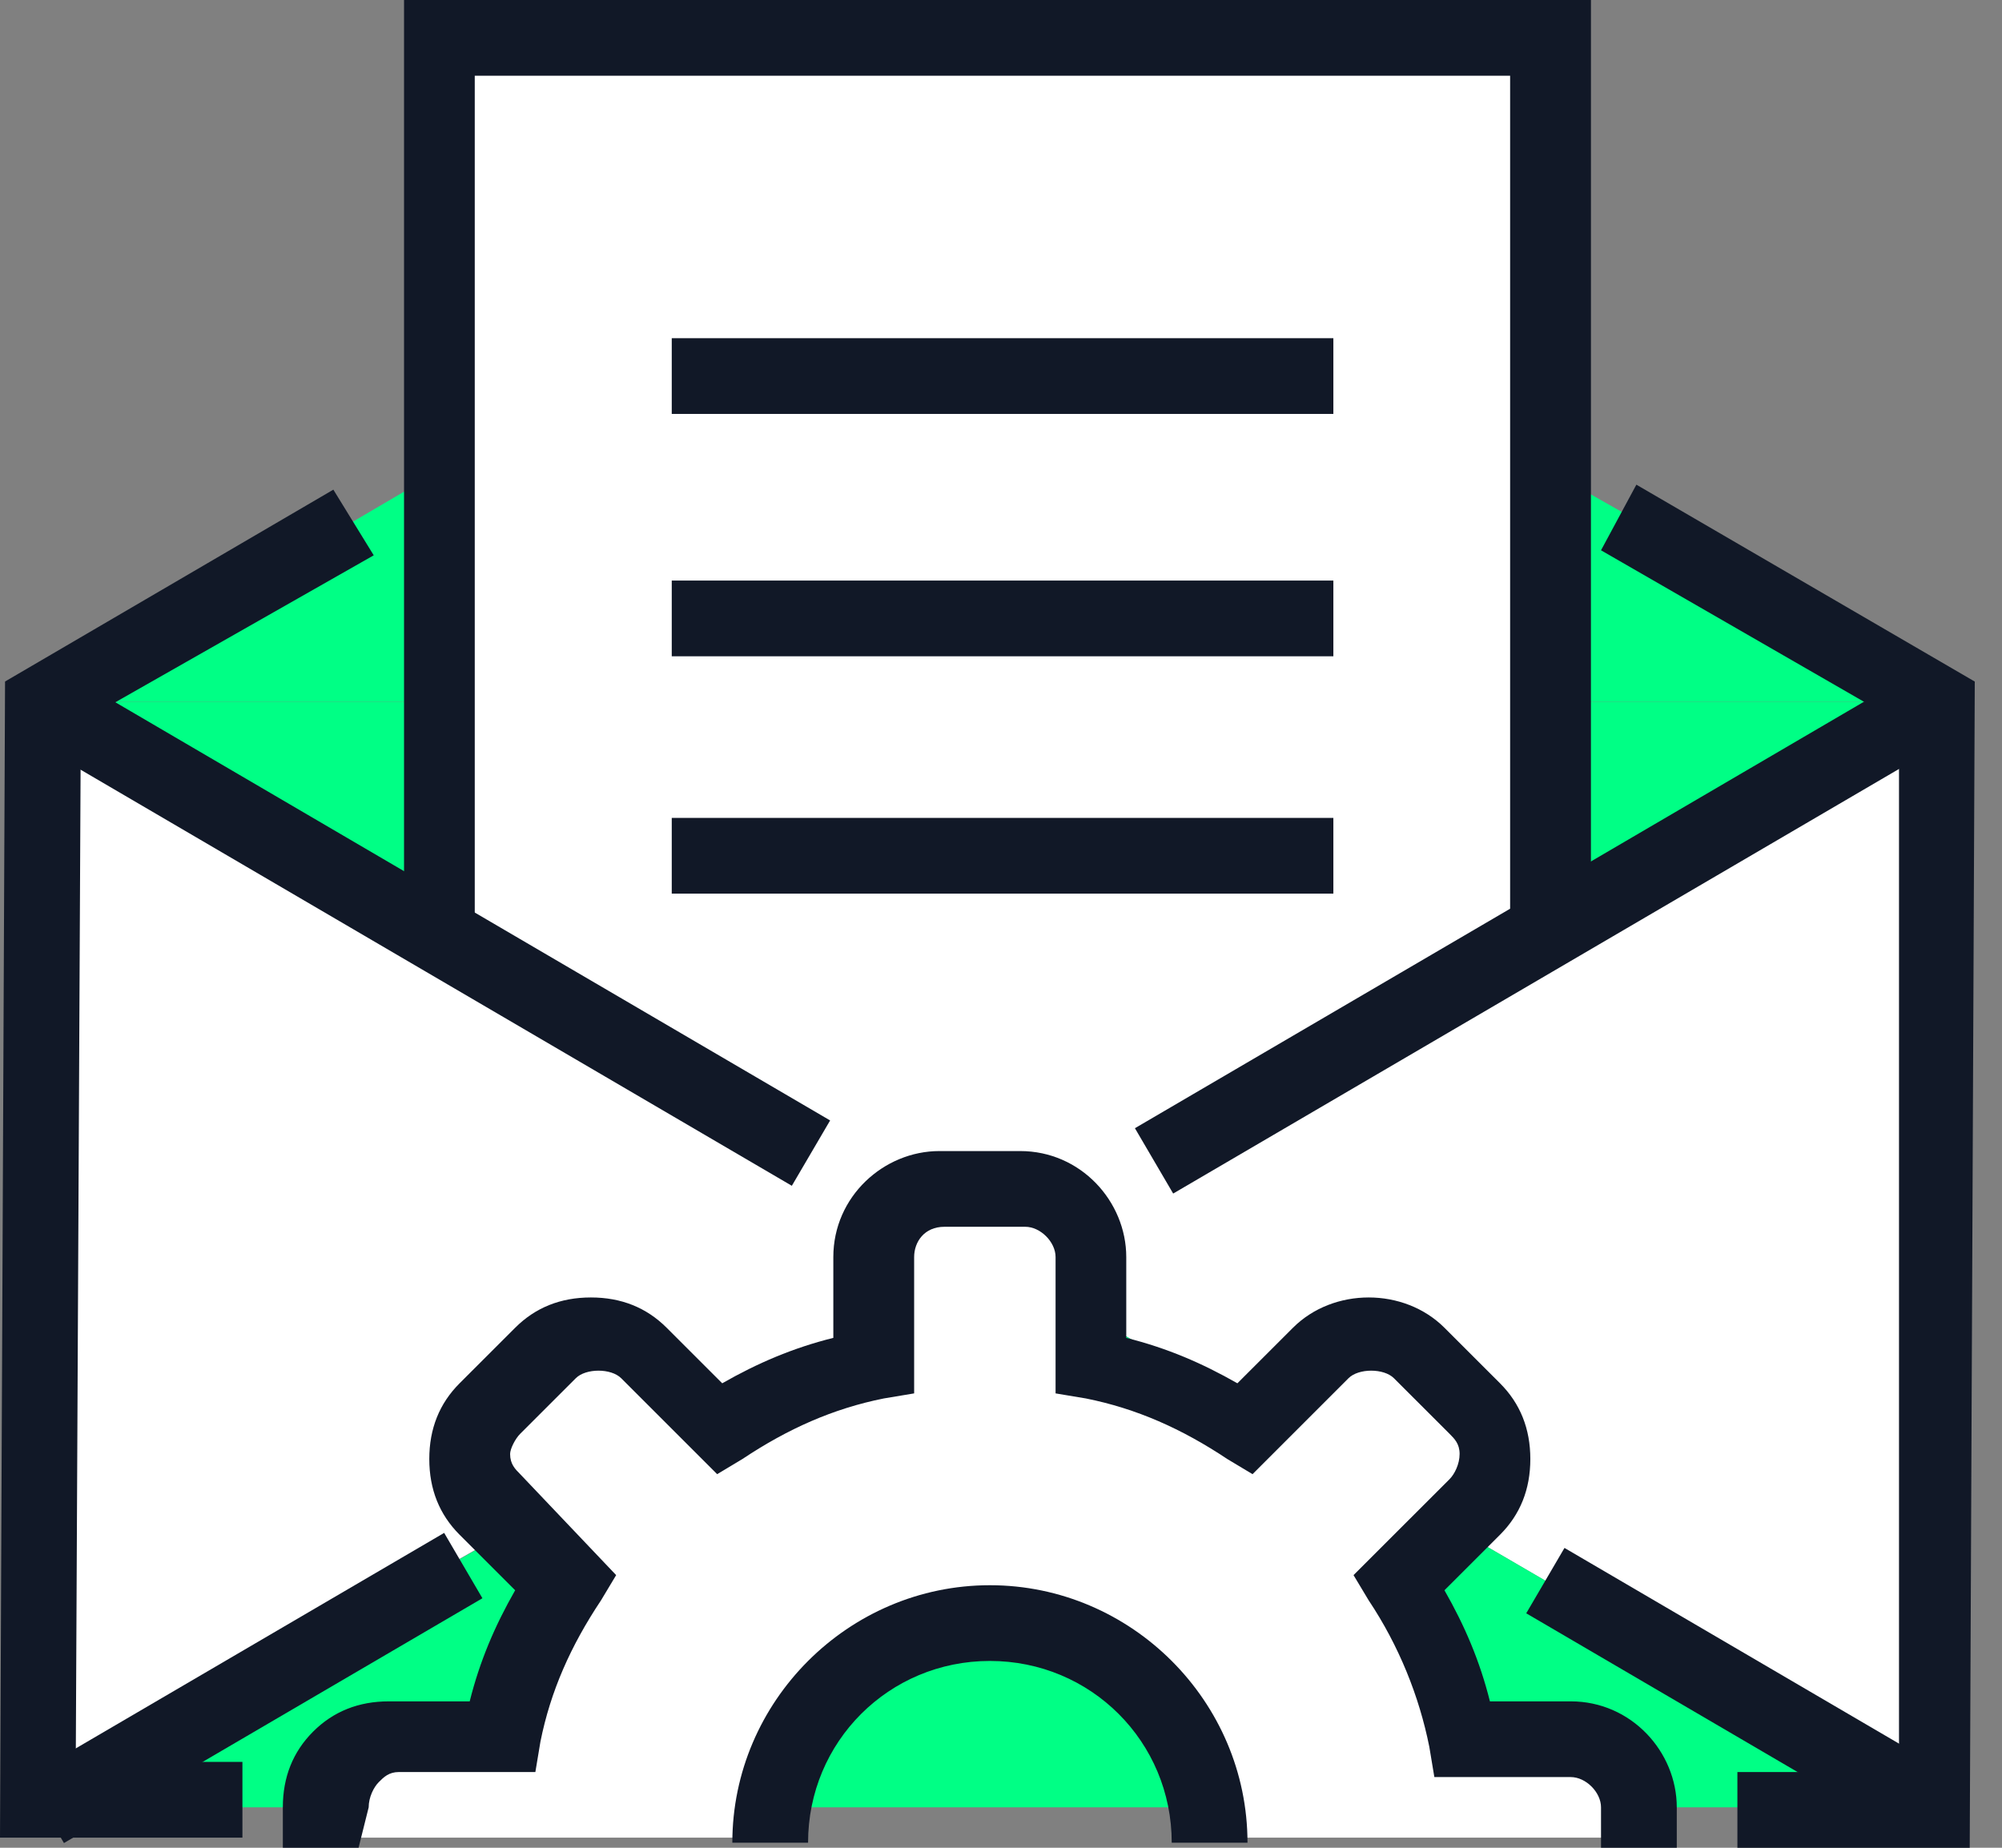
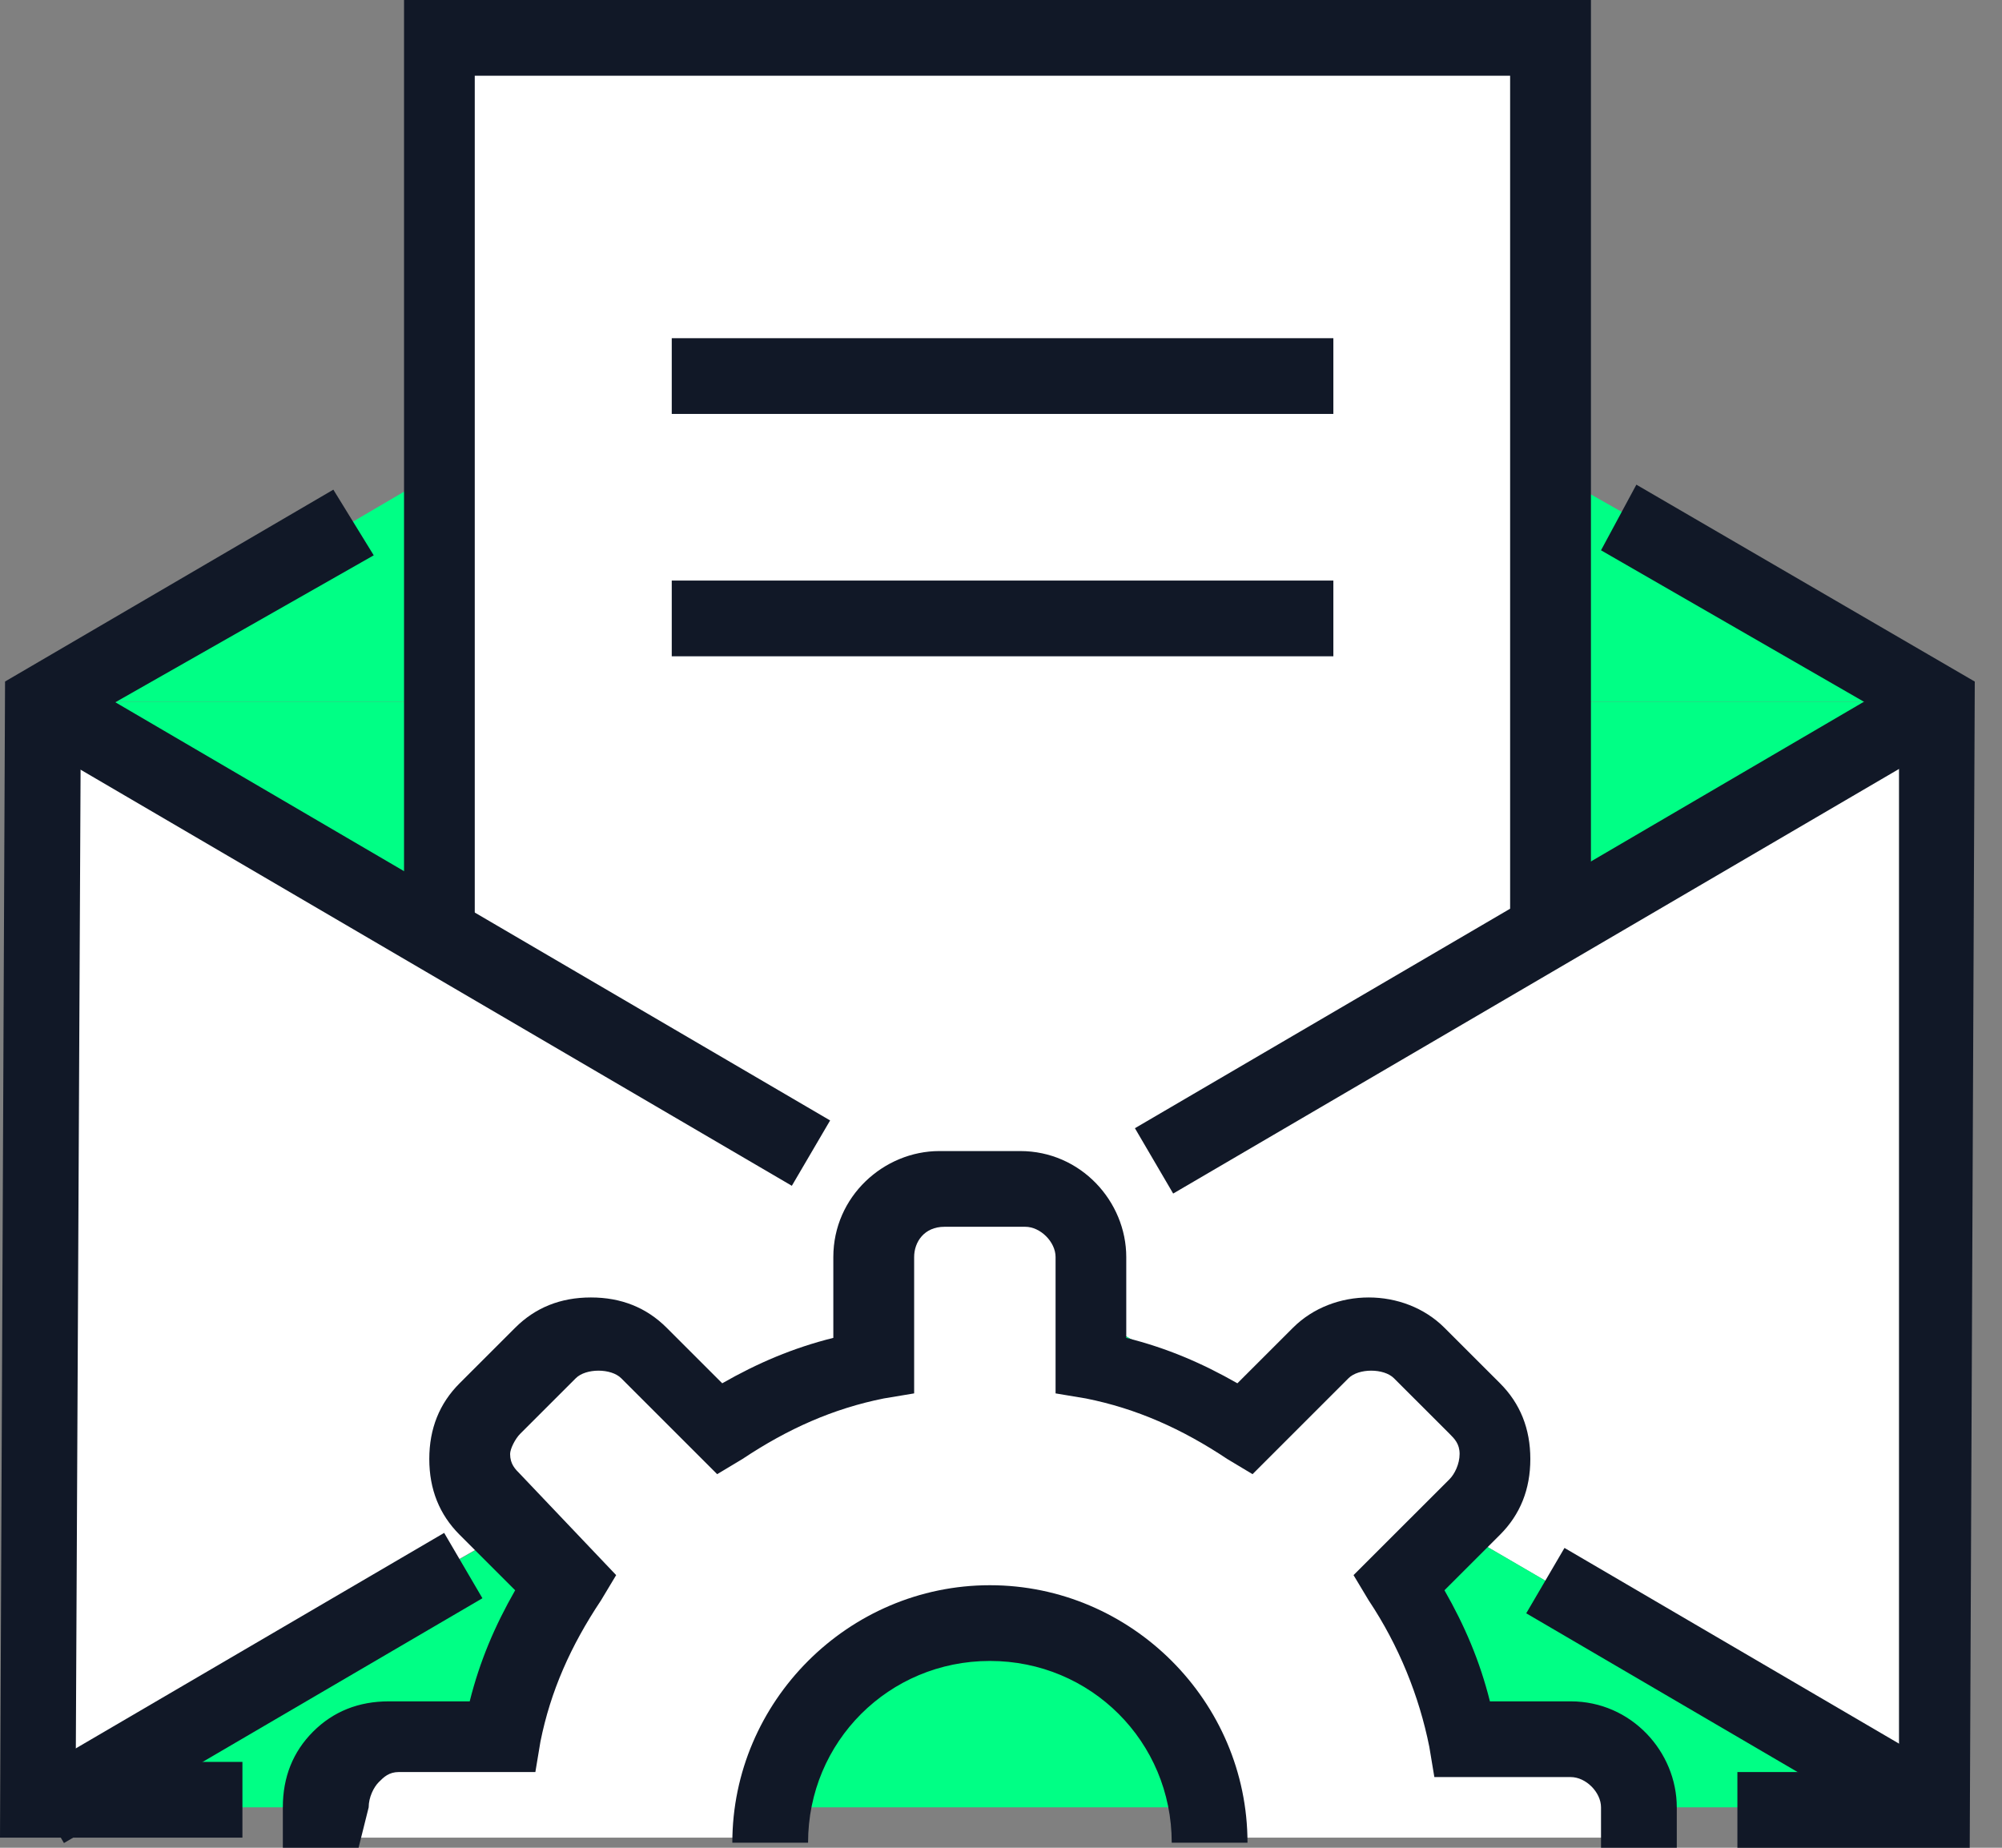
<svg xmlns="http://www.w3.org/2000/svg" width="65" height="60" viewBox="0 0 65 60" fill="none">
  <rect x="0" y="0" width="65" height="60" fill="#808080" stroke="none" />
  <path d="M62.968 23.115V22.787H1.476L32.14 40.82L62.968 23.115Z" fill="#00FF85" />
  <path d="M62.968 22.459V22.787H1.476L31.976 4.918L62.968 22.459Z" fill="#00FF85" />
  <path d="M50.342 1.146H14.267V44.261H50.342V1.146Z" fill="white" />
  <path d="M51.654 45.574H13.118V0H51.654V45.574ZM15.414 43.115H49.03V2.459H15.414V43.115Z" fill="#111827" />
  <path d="M1.476 22.787H1.312V58.361L32.14 40.82L1.476 22.787Z" fill="white" />
  <path d="M62.968 23.113L32.14 40.818L62.804 58.687H62.968V23.113Z" fill="white" />
  <path d="M1.312 58.359V58.687H62.804L32.14 40.818L14.594 50.818L1.312 58.359Z" fill="#00FF85" />
  <path d="M50.795 50.264L49.553 52.387L62.149 59.756L63.391 57.634L50.795 50.264Z" fill="#111827" />
  <path d="M2.045 21.809L0.803 23.932L25.709 38.505L26.952 36.383L2.045 21.809Z" fill="#111827" />
  <path d="M62.182 21.813L36.848 36.635L38.09 38.757L63.424 23.935L62.182 21.813Z" fill="#111827" />
  <path d="M14.421 49.776L0.834 57.725L2.076 59.847L15.663 51.898L14.421 49.776Z" fill="#111827" />
  <path d="M63.952 60.001H56.409V57.541H61.656V23.443L51.981 17.869L53.129 15.738L64.116 22.132L63.952 60.001Z" fill="#111827" />
  <path d="M7.871 59.671H0L0.164 22.13L10.823 15.9L12.134 18.032L2.624 23.441L2.46 57.212H7.871V59.671Z" fill="#111827" />
  <path d="M43.291 10.982H21.81V13.441H43.291V10.982Z" fill="#111827" />
  <path d="M43.291 18.852H21.81V21.311H43.291V18.852Z" fill="#111827" />
-   <path d="M43.291 26.559H21.81V29.018H43.291V26.559Z" fill="#111827" />
  <path d="M53.622 59.835V58.523C53.622 57.212 52.638 56.228 51.326 56.228H47.883C47.391 54.425 46.735 52.621 45.751 51.146L48.211 48.687C49.03 47.867 49.03 46.392 48.211 45.408L46.407 43.605C45.587 42.785 44.111 42.785 43.127 43.605L40.667 46.064C39.192 45.081 37.388 44.425 35.584 43.933V40.49C35.584 39.179 34.6 38.195 33.288 38.195H30.665C29.353 38.195 28.369 39.179 28.369 40.49V43.933C26.565 44.261 24.925 45.081 23.45 45.9L20.99 43.441C20.17 42.621 18.694 42.458 17.71 43.441L15.906 45.245C15.087 46.064 15.087 47.539 15.906 48.523L18.366 50.982C17.382 52.458 16.726 54.261 16.234 56.064H12.791C11.479 56.064 10.495 57.048 10.495 58.359V59.671H24.925C24.925 55.736 28.205 52.458 32.141 52.458C36.076 52.458 39.356 55.736 39.356 59.671H53.622V59.835Z" fill="white" />
  <path d="M11.642 60H9.183V58.688C9.183 57.705 9.511 56.885 10.166 56.229C10.822 55.574 11.642 55.246 12.626 55.246H15.25C15.578 53.934 16.07 52.787 16.726 51.639L14.922 49.836C14.266 49.18 13.938 48.361 13.938 47.377C13.938 46.393 14.266 45.574 14.922 44.918L16.726 43.115C17.382 42.459 18.201 42.131 19.185 42.131C20.169 42.131 20.989 42.459 21.645 43.115L23.449 44.918C24.597 44.262 25.745 43.77 27.056 43.443V40.819C27.056 38.852 28.696 37.377 30.5 37.377H33.124C35.092 37.377 36.567 39.016 36.567 40.819V43.443C37.879 43.77 39.027 44.262 40.175 44.918L41.979 43.115C43.291 41.803 45.586 41.803 46.898 43.115L48.702 44.918C49.358 45.574 49.686 46.393 49.686 47.377C49.686 48.361 49.358 49.18 48.702 49.836L46.898 51.639C47.554 52.787 48.046 53.934 48.374 55.246H50.998C52.965 55.246 54.441 56.885 54.441 58.688V60H51.981V58.688C51.981 58.197 51.489 57.705 50.998 57.705H46.57L46.406 56.721C46.078 55.082 45.422 53.443 44.438 51.967L43.946 51.147L47.062 48.033C47.226 47.869 47.39 47.541 47.39 47.213C47.39 46.885 47.226 46.721 47.062 46.557L45.258 44.754C44.93 44.426 44.11 44.426 43.782 44.754L40.667 47.869L39.847 47.377C38.371 46.393 36.895 45.738 35.255 45.41L34.272 45.246V40.819C34.272 40.328 33.78 39.836 33.288 39.836H30.664C30.008 39.836 29.68 40.328 29.68 40.819V45.246L28.696 45.41C27.056 45.738 25.581 46.393 24.105 47.377L23.285 47.869L20.169 44.754C19.841 44.426 19.021 44.426 18.694 44.754L16.89 46.557C16.726 46.721 16.562 47.049 16.562 47.213C16.562 47.541 16.726 47.705 16.89 47.869L20.005 51.147L19.513 51.967C18.529 53.443 17.874 54.918 17.546 56.557L17.382 57.541H12.954C12.626 57.541 12.462 57.705 12.298 57.869C12.134 58.033 11.97 58.361 11.97 58.688L11.642 60ZM40.503 59.836H38.043C38.043 56.557 35.419 53.934 32.14 53.934C28.86 53.934 26.236 56.557 26.236 59.836H23.777C23.777 55.246 27.548 51.475 32.14 51.475C36.731 51.475 40.503 55.246 40.503 59.836Z" fill="#111827" />
</svg>